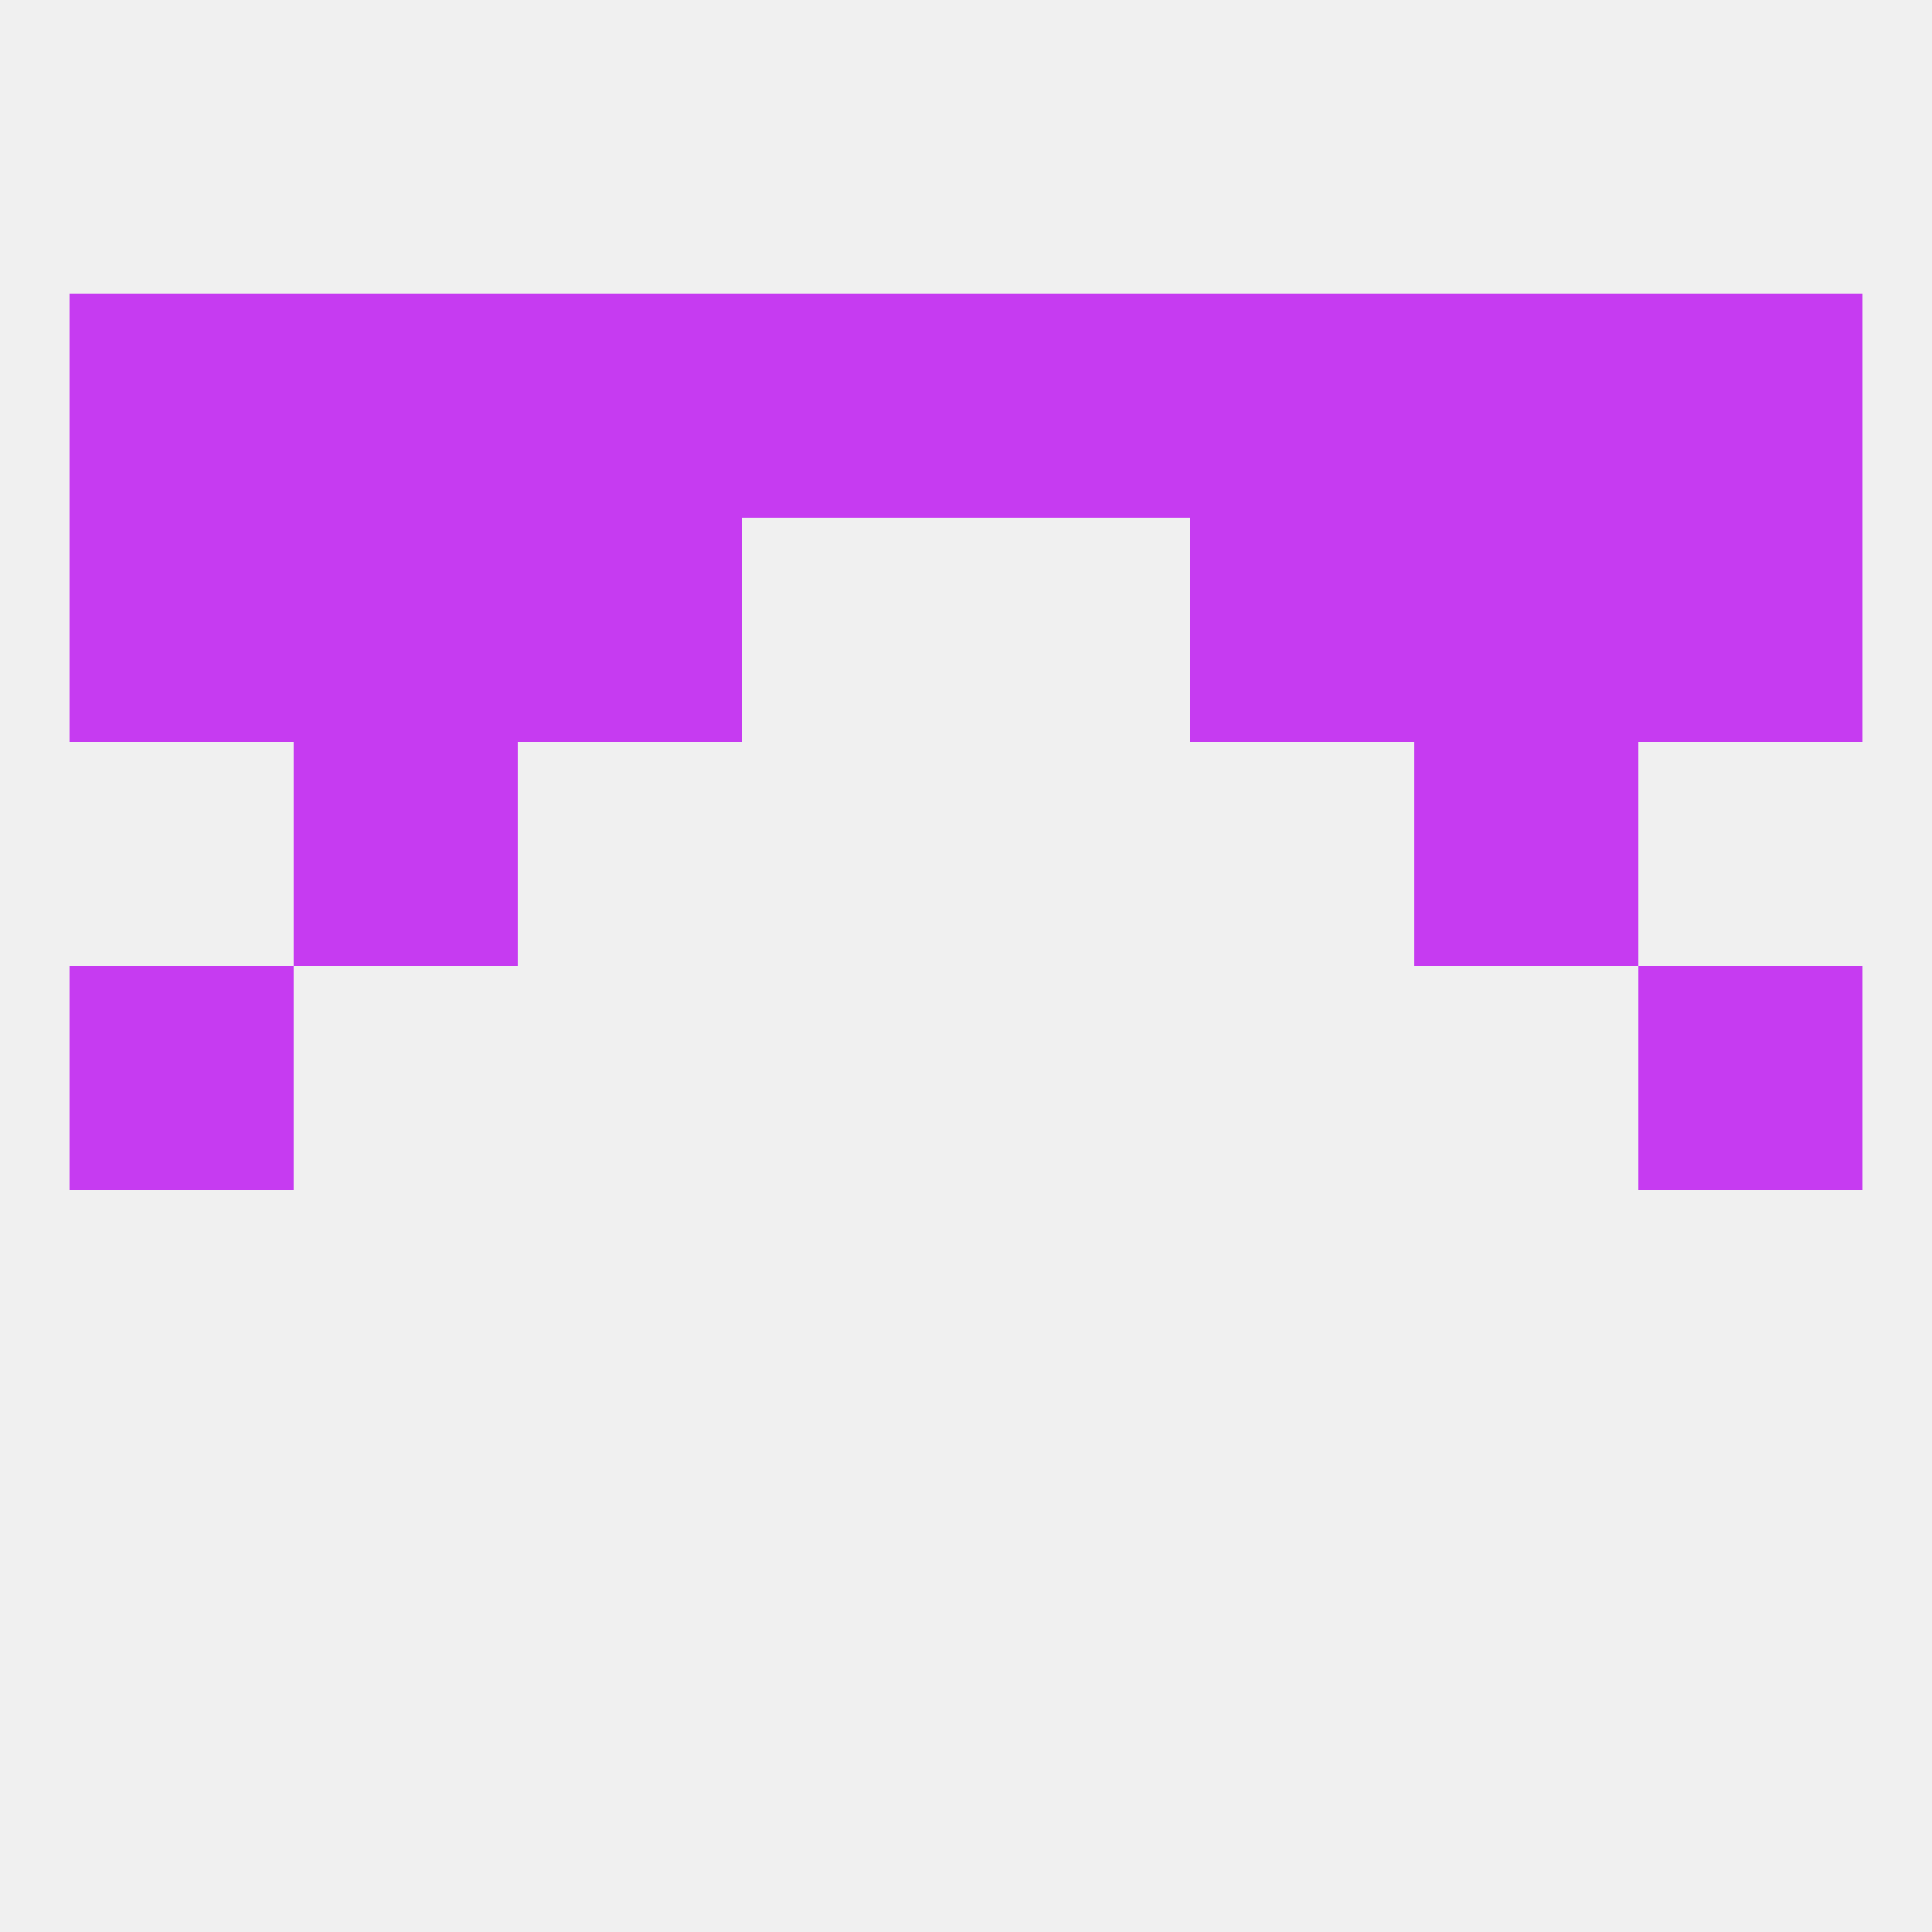
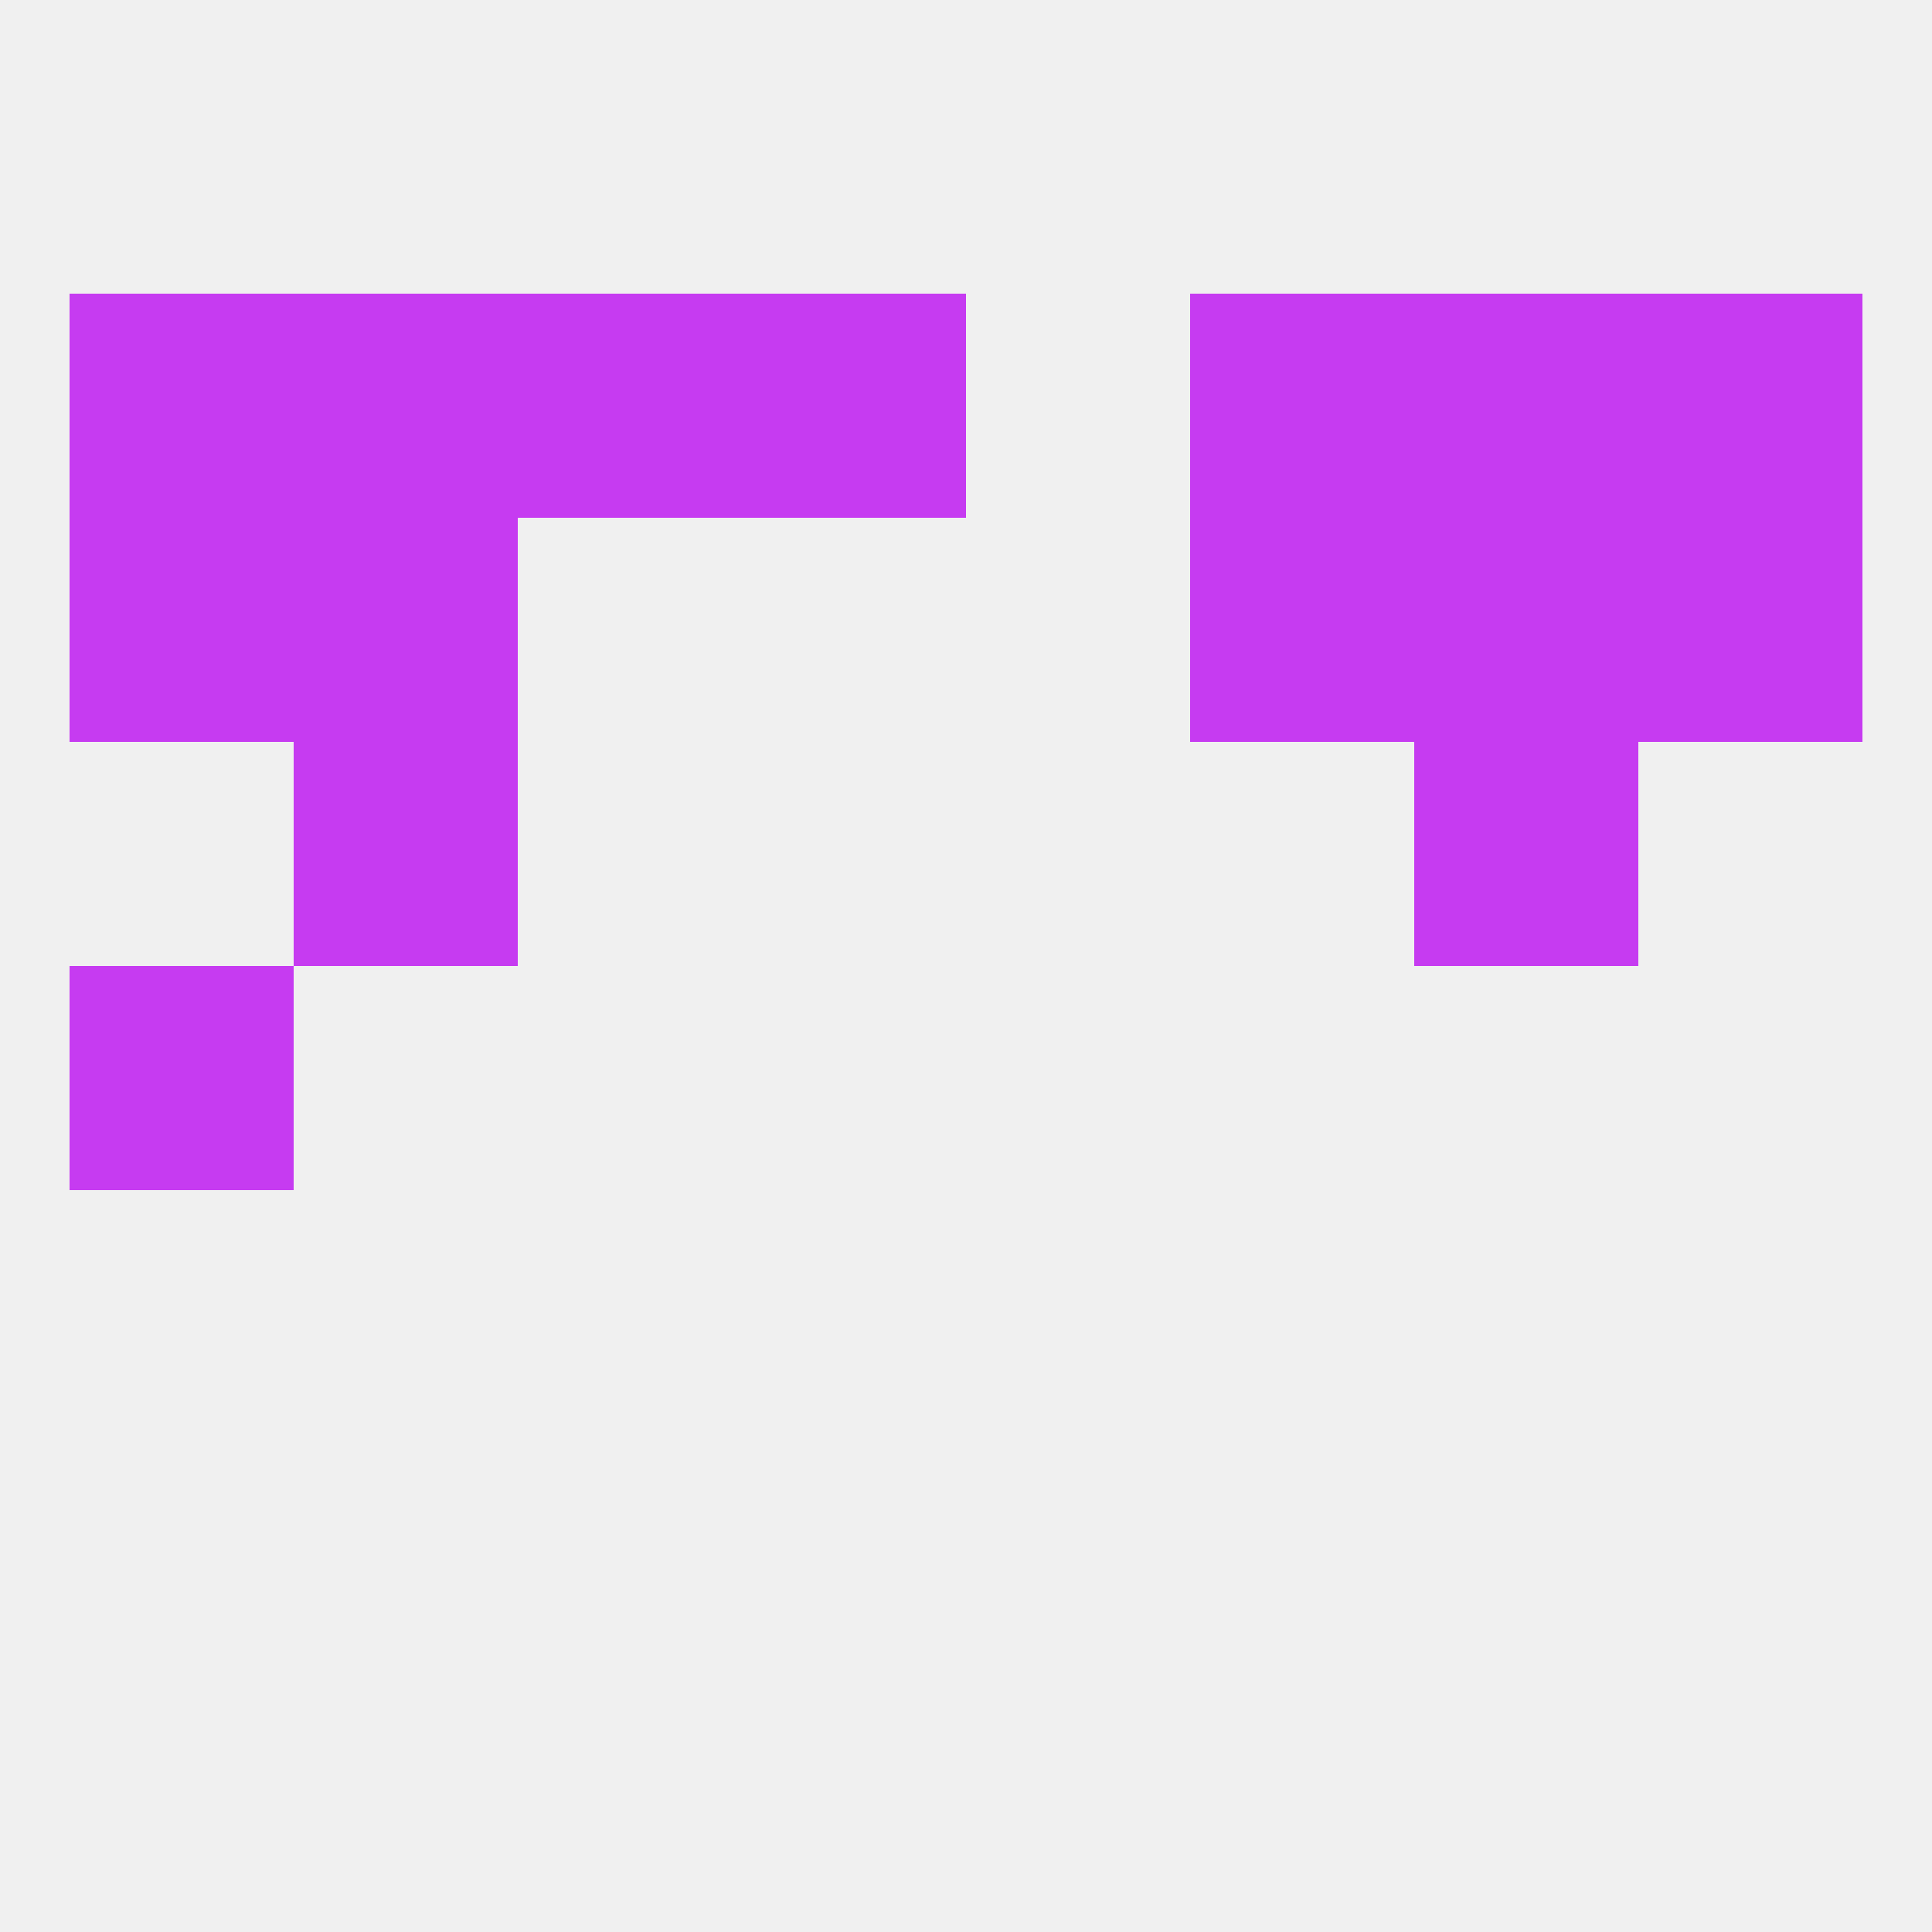
<svg xmlns="http://www.w3.org/2000/svg" version="1.1" baseprofile="full" width="250" height="250" viewBox="0 0 250 250">
  <rect width="100%" height="100%" fill="rgba(240,240,240,255)" />
  <rect x="9" y="125" width="29" height="29" fill="rgba(198,59,241,255)" />
-   <rect x="212" y="125" width="29" height="29" fill="rgba(198,59,241,255)" />
  <rect x="38" y="96" width="29" height="29" fill="rgba(198,59,241,255)" />
  <rect x="183" y="96" width="29" height="29" fill="rgba(198,59,241,255)" />
  <rect x="38" y="67" width="29" height="29" fill="rgba(198,59,241,255)" />
  <rect x="183" y="67" width="29" height="29" fill="rgba(198,59,241,255)" />
-   <rect x="67" y="67" width="29" height="29" fill="rgba(198,59,241,255)" />
  <rect x="154" y="67" width="29" height="29" fill="rgba(198,59,241,255)" />
  <rect x="9" y="67" width="29" height="29" fill="rgba(198,59,241,255)" />
  <rect x="212" y="67" width="29" height="29" fill="rgba(198,59,241,255)" />
  <rect x="67" y="38" width="29" height="29" fill="rgba(198,59,241,255)" />
  <rect x="154" y="38" width="29" height="29" fill="rgba(198,59,241,255)" />
  <rect x="183" y="38" width="29" height="29" fill="rgba(198,59,241,255)" />
  <rect x="96" y="38" width="29" height="29" fill="rgba(198,59,241,255)" />
  <rect x="38" y="38" width="29" height="29" fill="rgba(198,59,241,255)" />
  <rect x="9" y="38" width="29" height="29" fill="rgba(198,59,241,255)" />
  <rect x="212" y="38" width="29" height="29" fill="rgba(198,59,241,255)" />
-   <rect x="125" y="38" width="29" height="29" fill="rgba(198,59,241,255)" />
</svg>